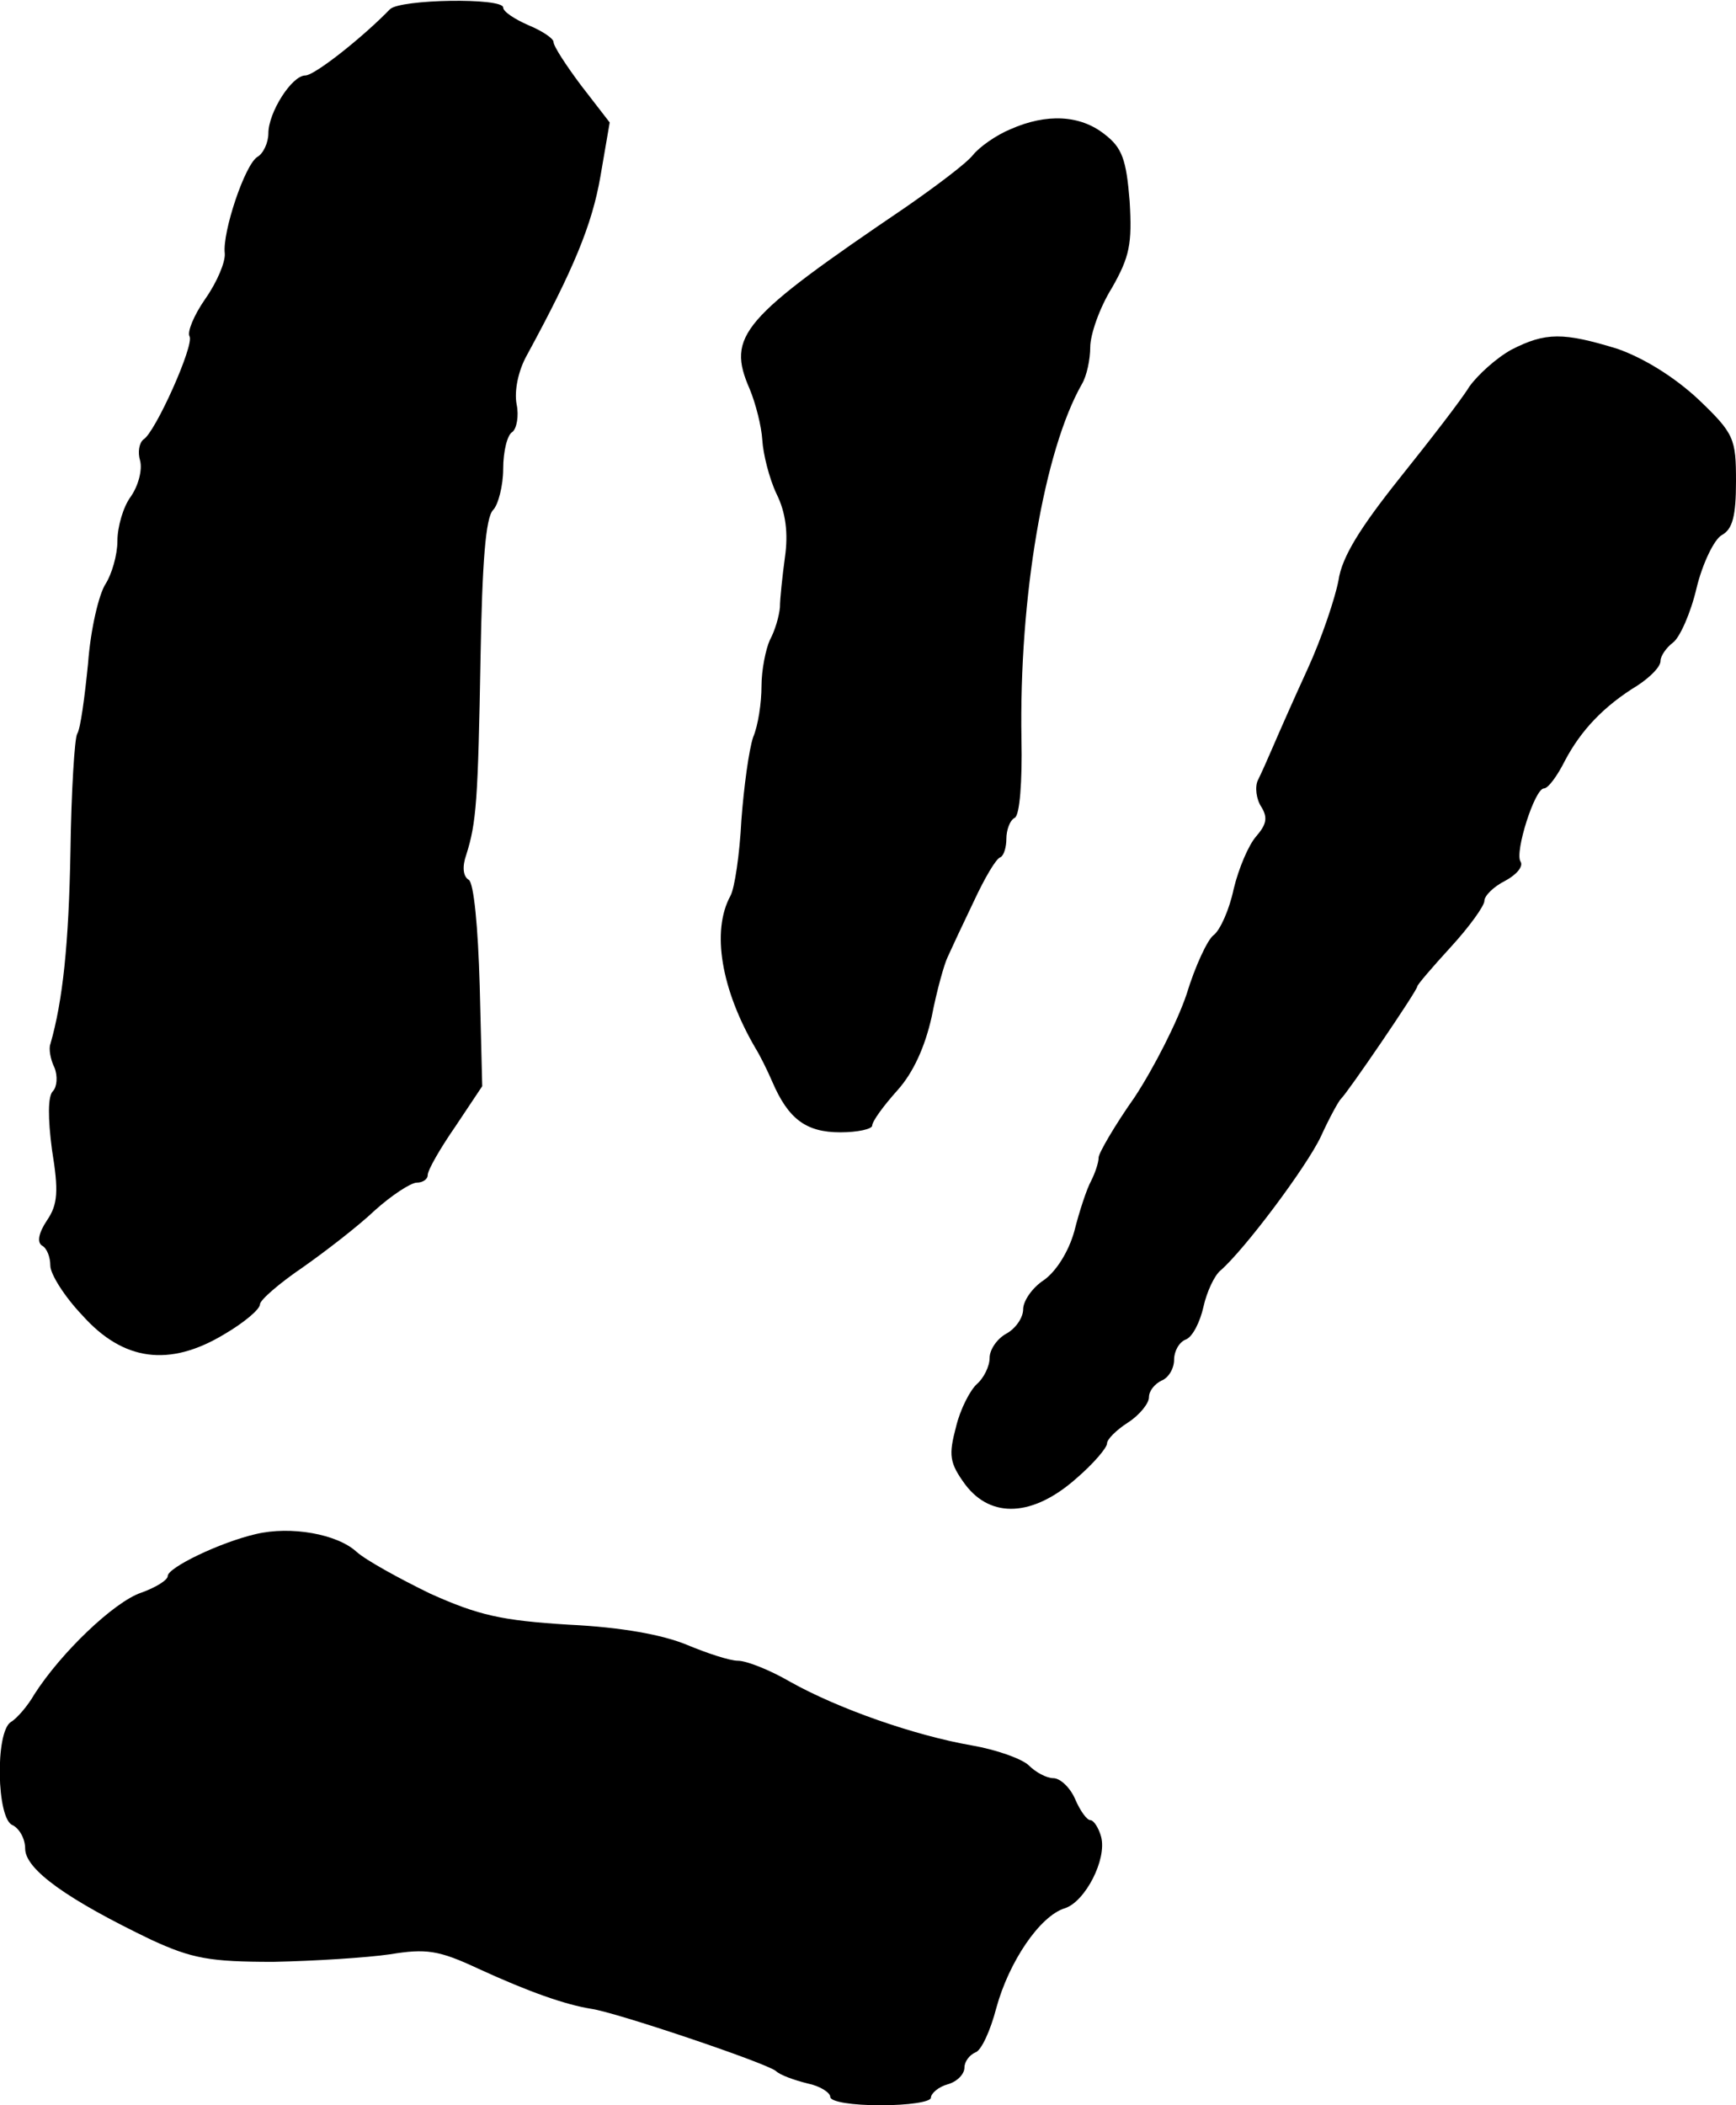
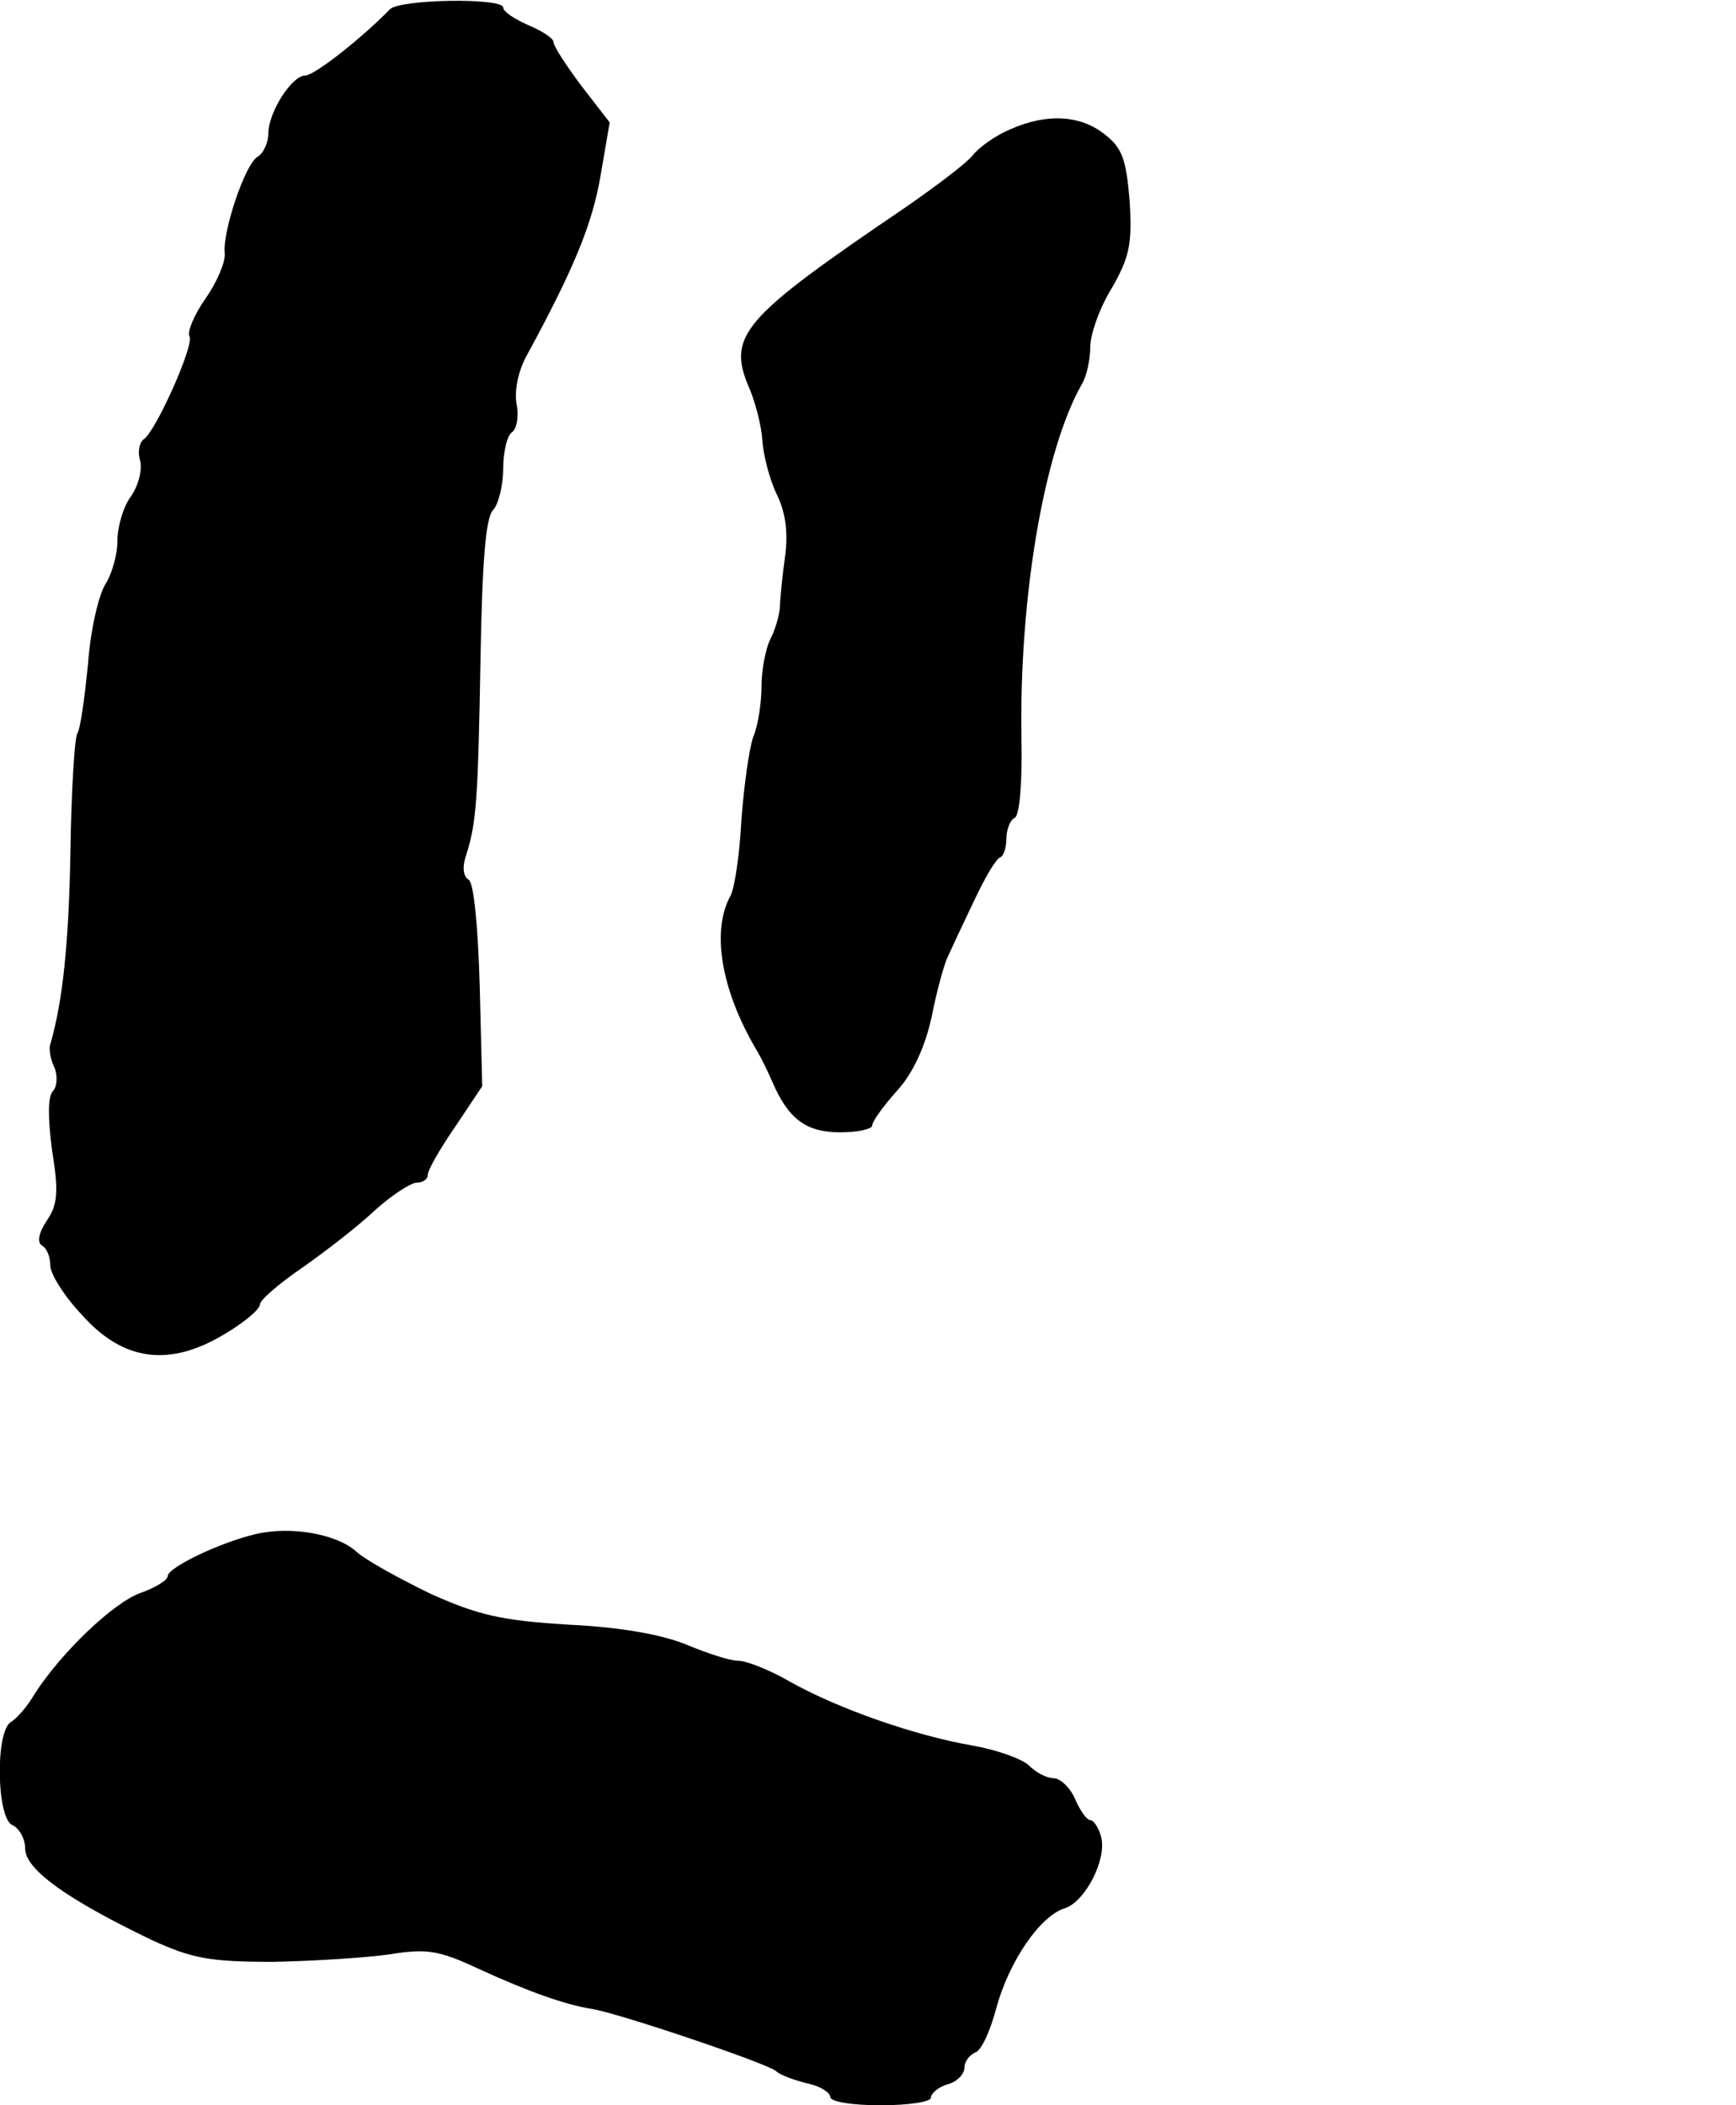
<svg xmlns="http://www.w3.org/2000/svg" version="1.0" width="207pt" height="251pt" viewBox="0 0 207 251" preserveAspectRatio="xMidYMid meet">
  <g transform="translate(0,251) scale(0.1,-0.1)" fill="#000000" stroke="none">
    <path d="M465 2499 c-33 -34 -90 -79 -101 -79 -16 0 -44 -44 -44 -69 0 -11 -6 -24 -13 -28 -15 -9 -42 -90 -39 -115 1 -10 -9 -34 -23 -54 -14 -20 -22 -40 -19 -45 6 -10 -41 -115 -55 -123 -5 -4 -7 -15 -4 -25 3 -11 -2 -30 -11 -43 -9 -12 -16 -36 -16 -53 0 -17 -7 -40 -14 -51 -8 -12 -18 -54 -21 -95 -4 -40 -9 -78 -13 -84 -3 -5 -7 -68 -8 -140 -2 -110 -9 -178 -24 -230 -2 -5 0 -18 5 -28 4 -10 3 -23 -2 -28 -6 -6 -6 -32 -1 -70 8 -49 7 -65 -6 -84 -10 -15 -12 -26 -6 -30 6 -3 10 -14 10 -24 0 -10 17 -37 38 -59 49 -55 104 -62 169 -23 24 14 43 30 43 36 0 5 23 25 51 44 27 19 66 49 86 68 20 18 43 33 50 33 7 0 13 4 13 9 0 6 15 32 33 58 l32 48 -3 120 c-2 70 -7 122 -13 126 -7 4 -8 16 -3 30 12 38 14 64 17 236 2 112 6 166 15 175 6 6 12 29 12 49 0 21 5 41 11 44 5 4 8 19 5 33 -3 16 2 40 12 58 56 103 78 156 88 214 l11 64 -34 44 c-18 24 -33 47 -33 52 0 4 -13 13 -30 20 -16 7 -30 16 -30 21 0 12 -123 10 -135 -2z" />
    <path d="M1205 2356 c-17 -7 -37 -21 -45 -31 -8 -10 -44 -37 -80 -62 -196 -133 -214 -153 -186 -217 7 -17 14 -44 15 -61 1 -16 8 -45 17 -64 11 -22 14 -47 10 -75 -3 -22 -6 -50 -6 -60 -1 -11 -6 -28 -12 -39 -5 -11 -10 -36 -10 -55 0 -20 -4 -47 -10 -61 -5 -15 -11 -59 -14 -99 -2 -40 -8 -81 -13 -90 -23 -42 -11 -112 30 -182 5 -8 14 -26 20 -40 19 -44 40 -60 81 -60 21 0 38 4 38 8 0 5 13 23 30 42 19 21 33 52 41 88 6 31 15 63 19 71 4 9 18 39 31 66 13 28 27 52 32 53 4 2 7 12 7 22 0 10 4 22 10 25 6 3 9 44 8 93 -3 170 27 345 72 424 6 10 10 30 10 44 0 15 11 47 26 71 21 37 24 52 21 103 -4 50 -9 64 -30 80 -29 23 -69 25 -112 6z" />
-     <path d="M1802 2093 c-18 -10 -40 -30 -50 -44 -9 -15 -47 -64 -83 -109 -47 -59 -69 -94 -73 -122 -4 -21 -20 -69 -37 -106 -17 -37 -35 -78 -41 -92 -6 -14 -14 -32 -18 -40 -4 -8 -2 -23 4 -32 8 -13 6 -21 -6 -35 -9 -10 -21 -38 -27 -63 -5 -24 -16 -49 -24 -55 -7 -5 -22 -37 -32 -70 -11 -33 -39 -88 -62 -123 -24 -34 -43 -67 -43 -72 0 -6 -4 -18 -9 -28 -5 -9 -14 -36 -20 -60 -7 -25 -22 -48 -36 -58 -14 -9 -25 -25 -25 -35 0 -10 -9 -23 -20 -29 -11 -6 -20 -19 -20 -29 0 -10 -7 -24 -15 -31 -8 -7 -20 -30 -25 -51 -9 -34 -8 -43 11 -69 31 -41 81 -38 132 7 21 18 37 37 37 42 0 5 11 16 25 25 14 9 25 23 25 30 0 8 7 16 15 20 8 3 15 14 15 25 0 10 6 21 14 24 8 3 17 21 21 39 4 18 13 37 20 43 29 25 103 124 120 160 10 22 21 42 24 45 7 6 91 129 91 134 0 2 18 23 40 47 22 24 40 49 40 55 0 6 11 17 25 24 13 7 22 17 18 23 -7 11 17 87 28 87 5 0 16 15 25 33 19 36 46 65 87 90 15 10 27 22 27 29 0 6 7 16 15 22 8 6 21 35 28 65 7 29 21 58 30 63 13 7 17 23 17 64 0 51 -2 57 -45 98 -29 27 -65 49 -96 60 -65 20 -86 20 -127 -1z" />
    <path d="M305 681 c-43 -10 -105 -40 -105 -50 0 -5 -15 -14 -32 -20 -32 -11 -95 -71 -127 -121 -8 -14 -21 -29 -28 -33 -19 -12 -17 -116 2 -123 8 -4 15 -16 15 -28 0 -25 51 -61 151 -109 48 -22 69 -26 145 -26 49 1 112 5 139 9 43 7 58 5 105 -17 61 -28 104 -43 135 -48 29 -4 207 -64 220 -74 5 -5 22 -11 38 -15 15 -3 27 -11 27 -16 0 -6 27 -10 60 -10 33 0 60 4 60 9 0 5 9 13 20 16 11 3 20 12 20 20 0 7 6 15 13 18 7 2 18 26 25 53 15 55 52 110 82 119 24 8 50 58 43 85 -3 11 -9 20 -13 20 -4 0 -12 11 -18 25 -6 14 -18 25 -26 25 -8 0 -21 7 -29 15 -8 8 -39 19 -68 24 -69 12 -160 44 -217 76 -24 14 -52 25 -62 25 -10 0 -37 9 -61 19 -29 12 -78 21 -141 24 -80 5 -107 11 -165 37 -37 18 -77 40 -88 50 -23 21 -78 31 -120 21z" />
  </g>
</svg>